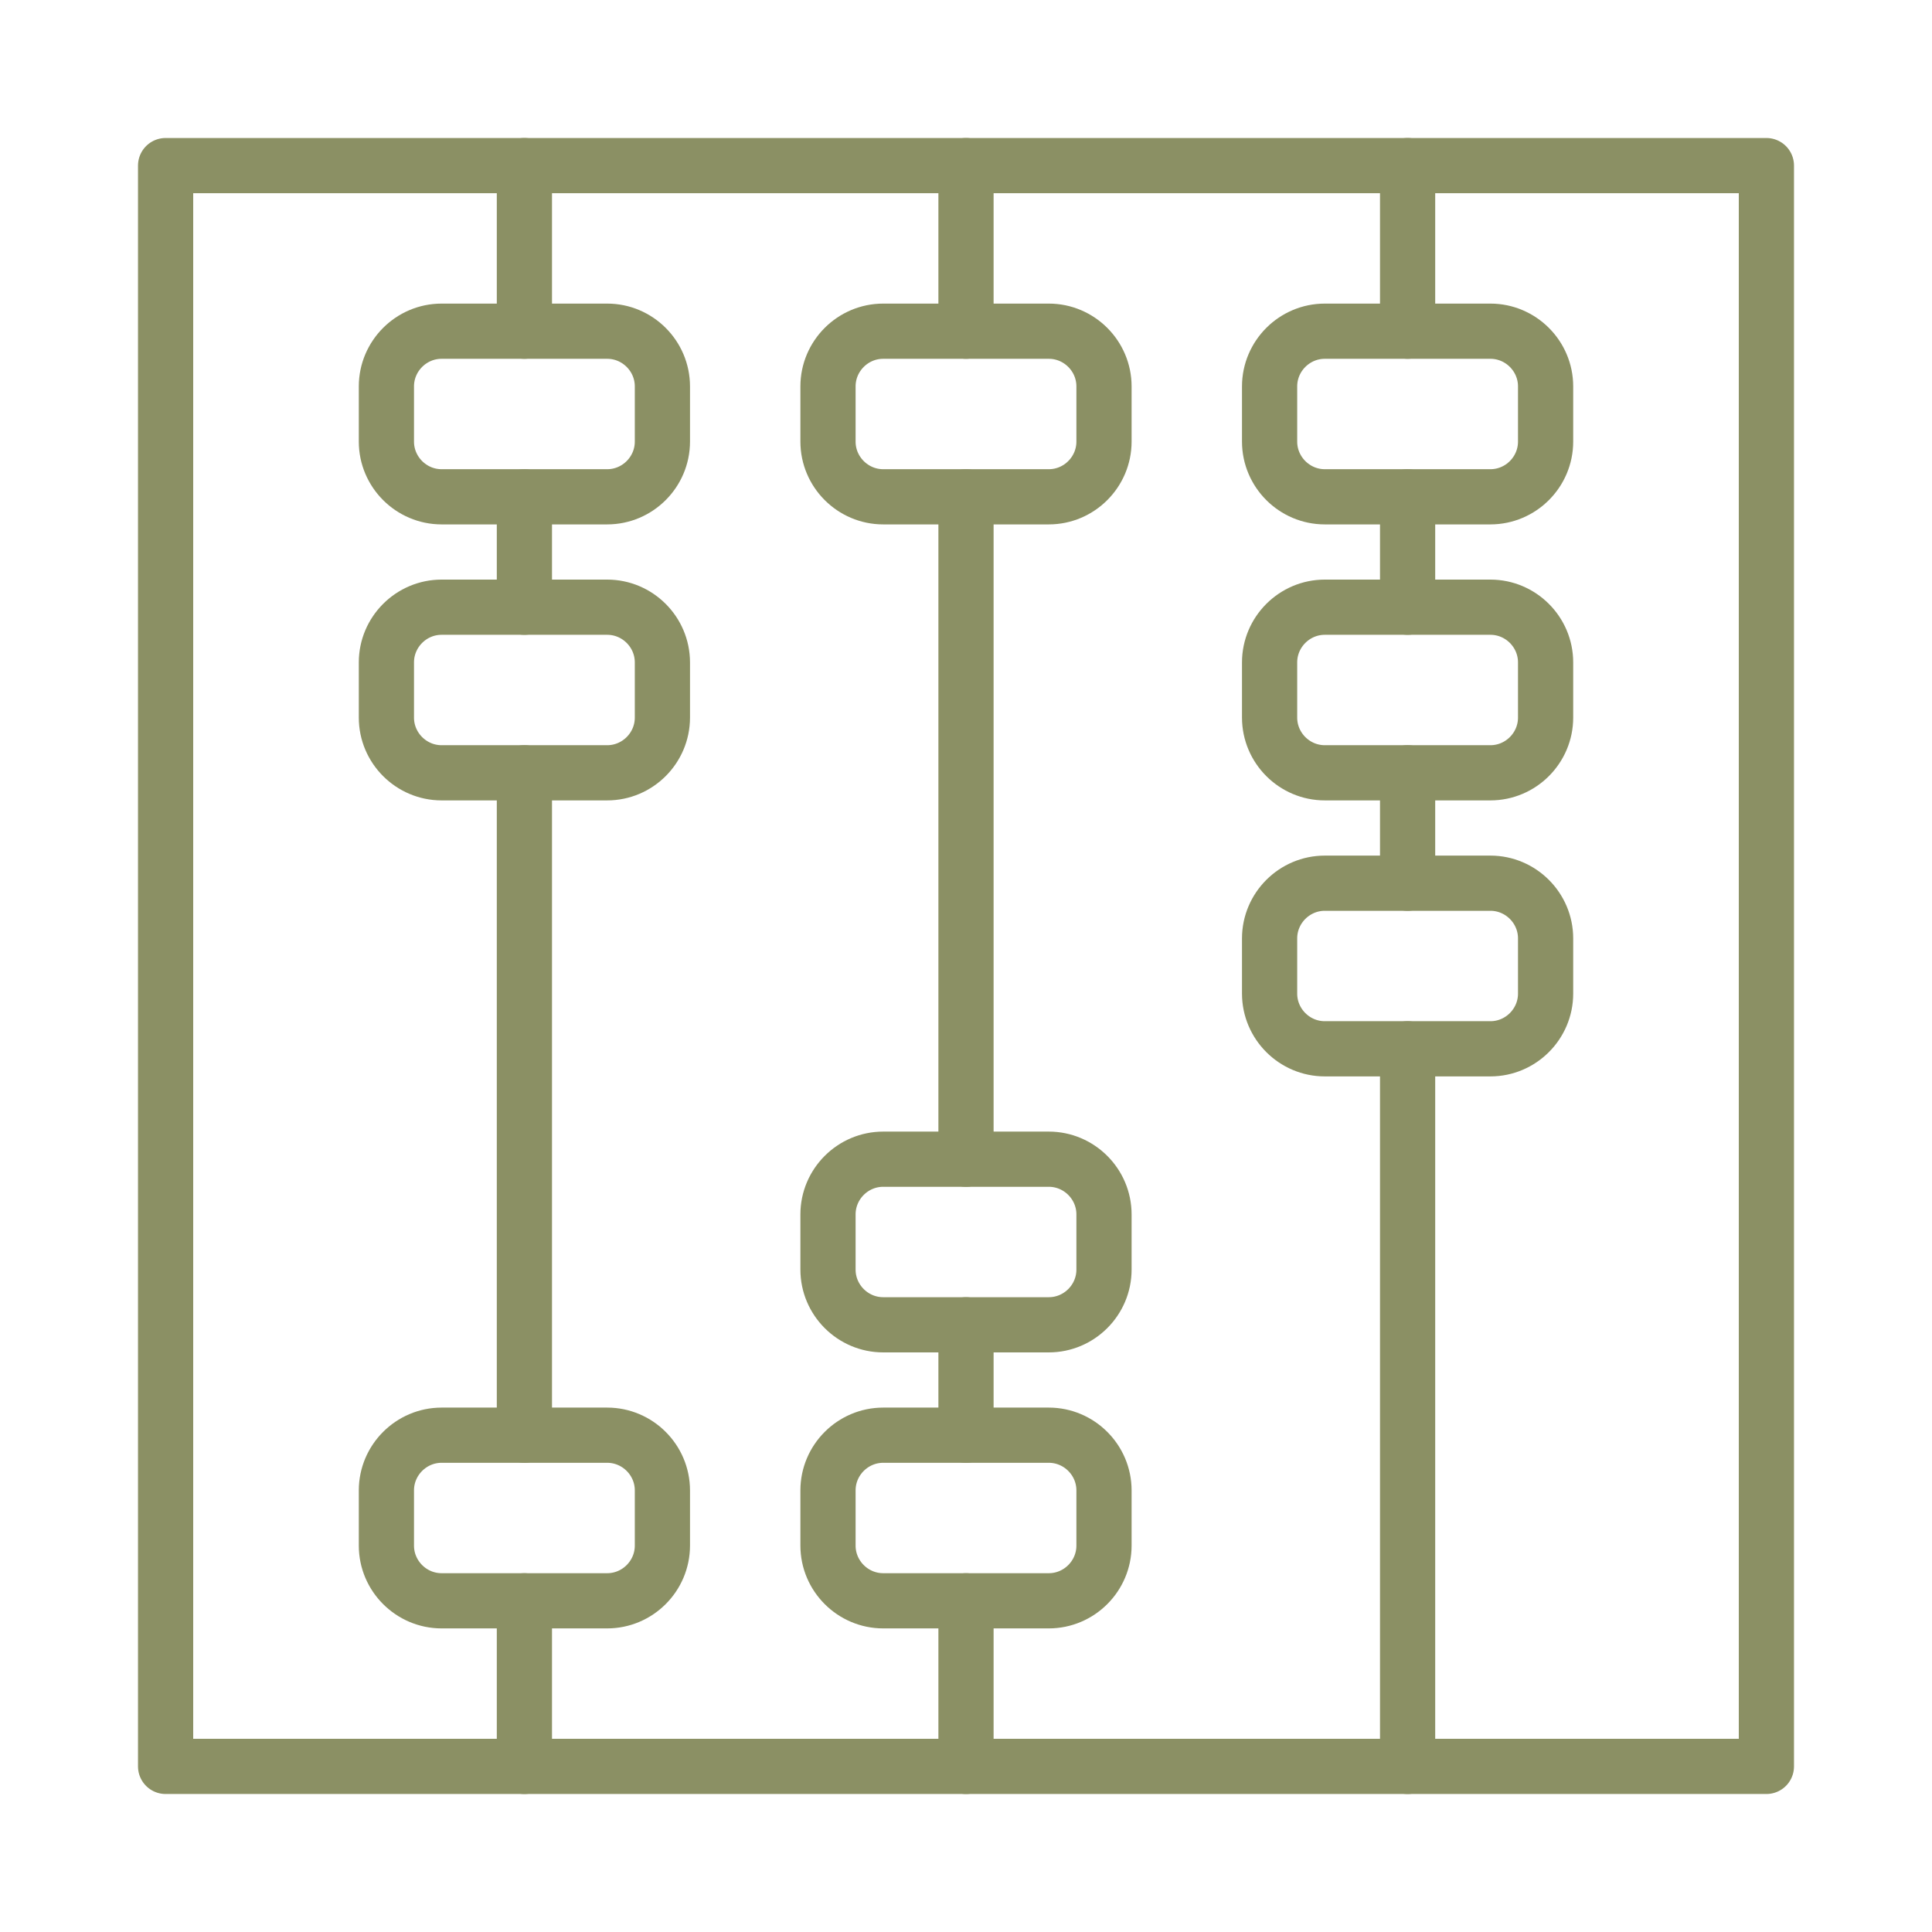
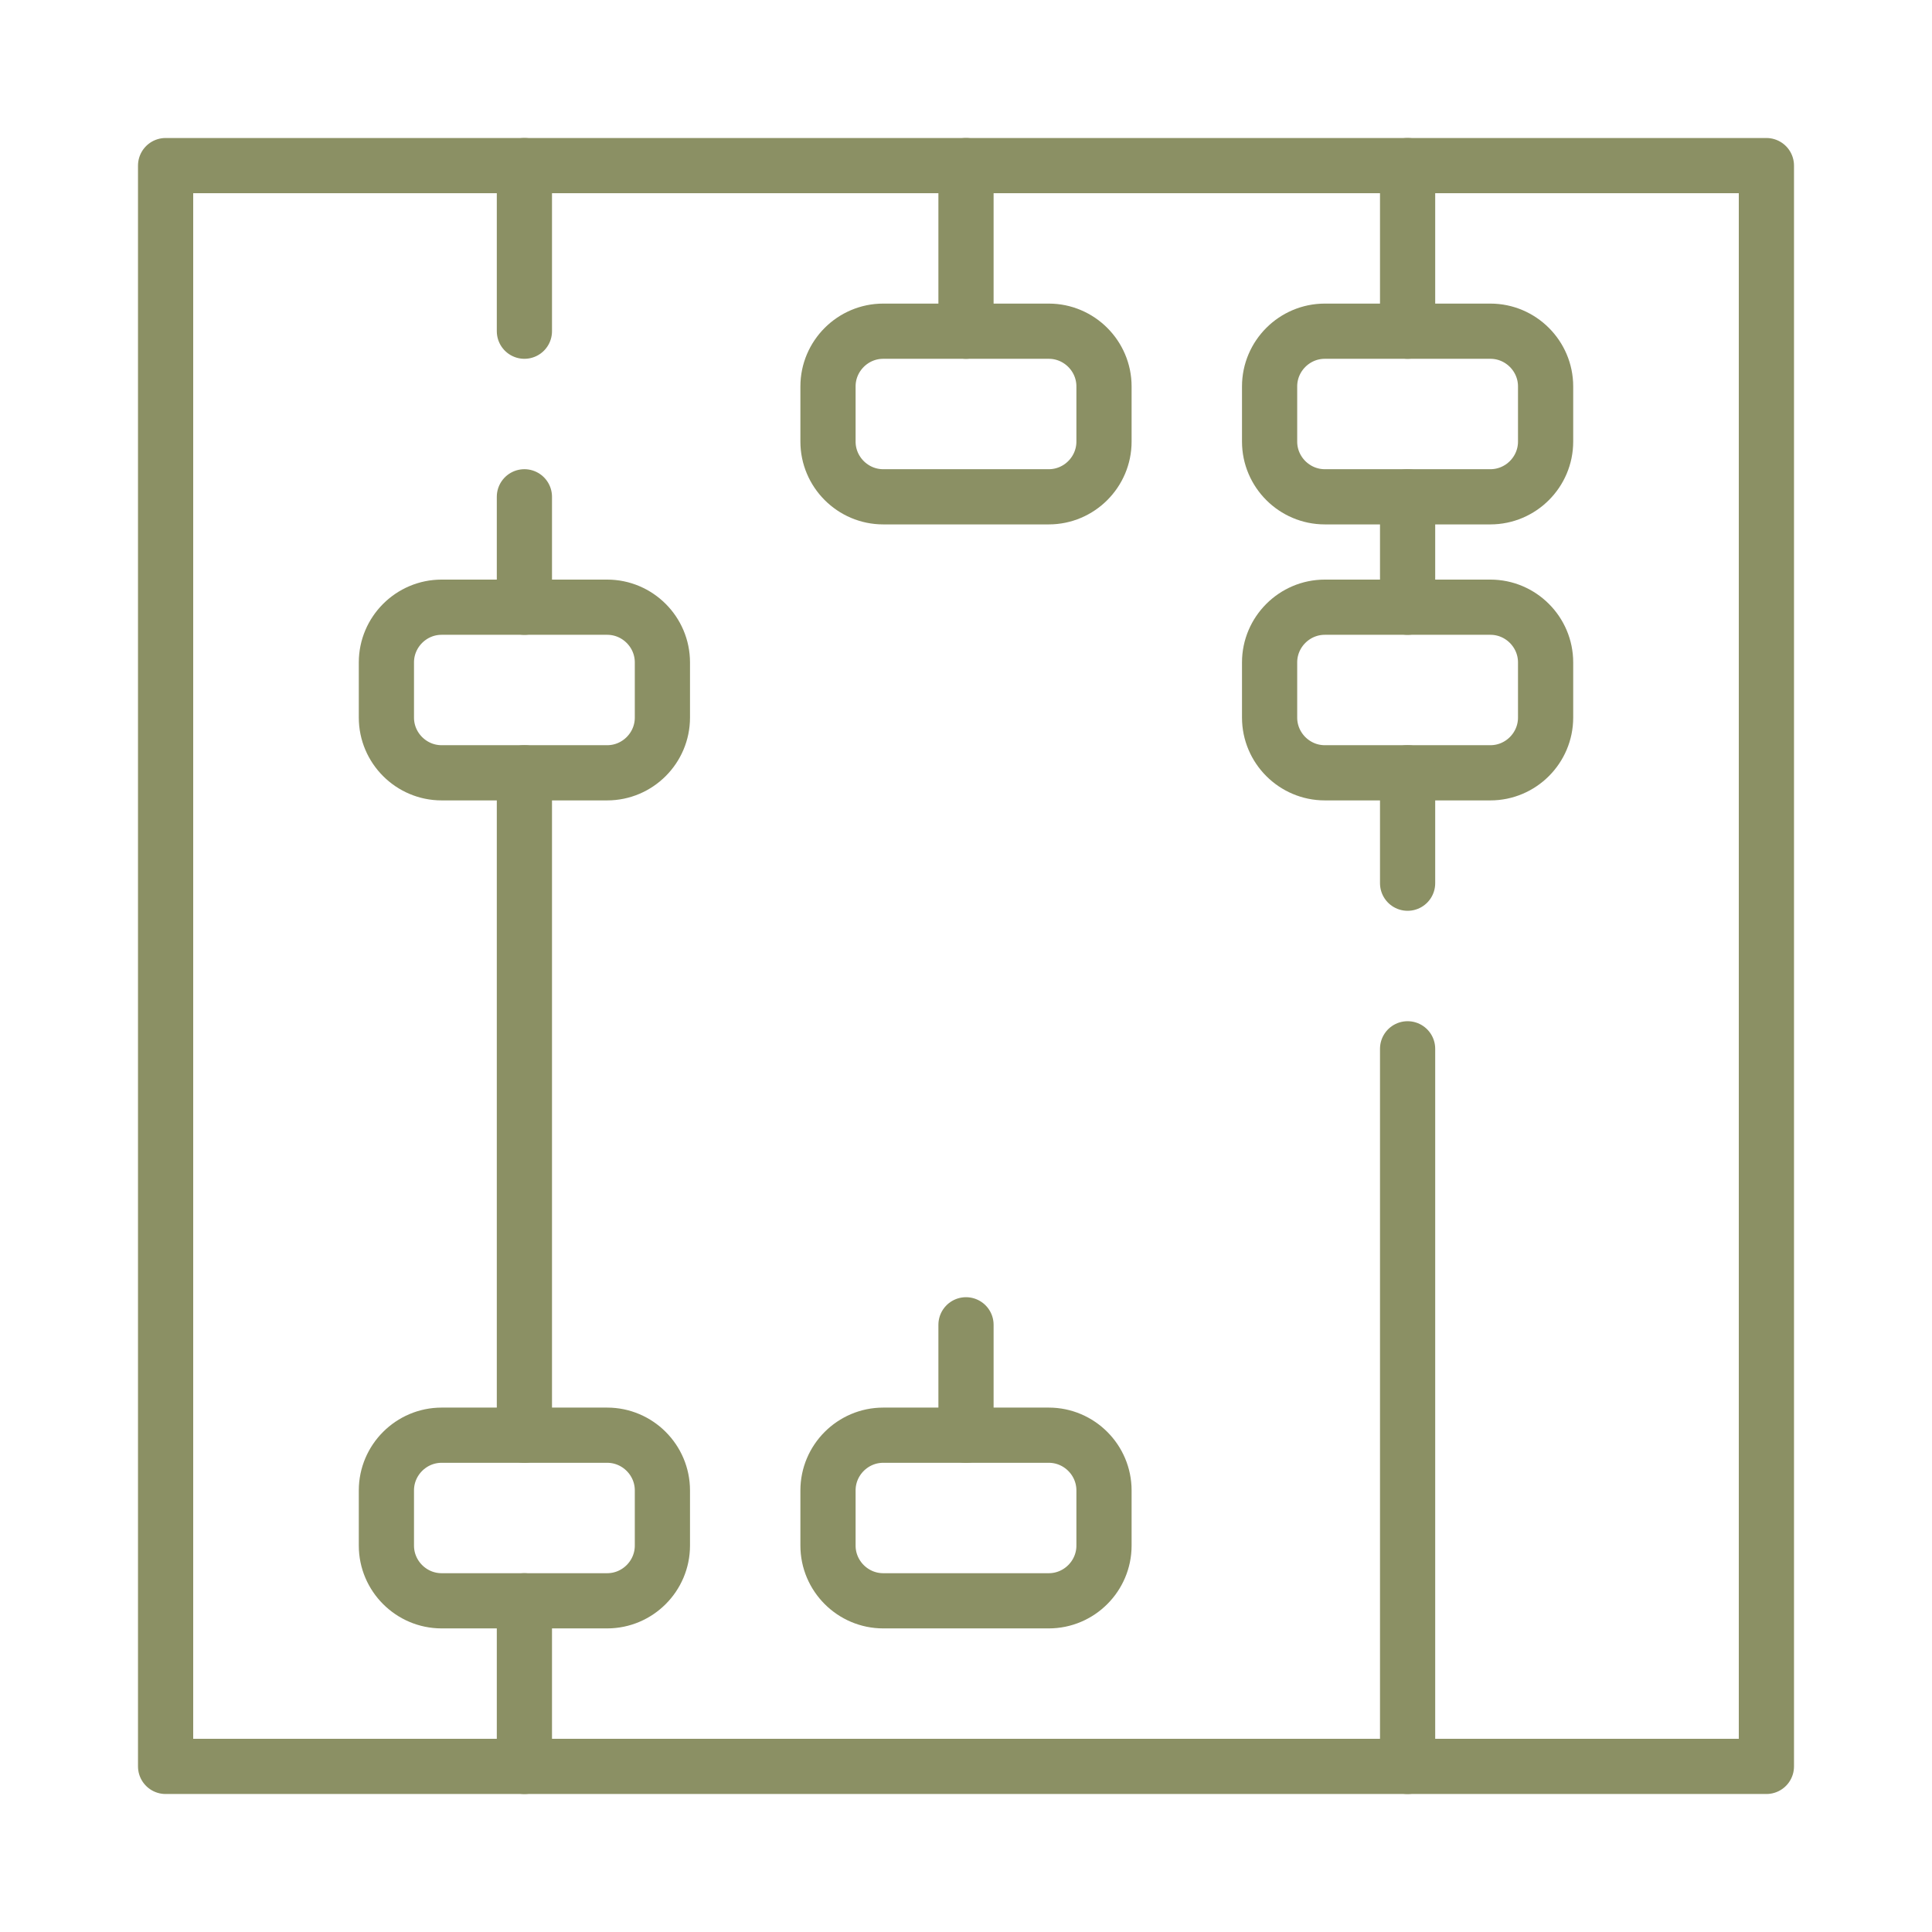
<svg xmlns="http://www.w3.org/2000/svg" version="1.1" baseProfile="tiny" id="Layer_1" x="0px" y="0px" viewBox="0 0 70 70" xml:space="preserve">
  <g>
    <rect x="6" y="6" fill="none" stroke="#8B9064" stroke-width="2" stroke-linecap="round" stroke-linejoin="round" stroke-miterlimit="10" width="58" height="58" />
    <path fill="none" stroke="#8B9064" stroke-width="2" stroke-linecap="round" stroke-linejoin="round" stroke-miterlimit="10" d="   M24,56c0,1.1-0.9,2-2,2h-6c-1.1,0-2-0.9-2-2v-2c0-1.1,0.9-2,2-2h6c1.1,0,2,0.9,2,2V56z" />
    <path fill="none" stroke="#8B9064" stroke-width="2" stroke-linecap="round" stroke-linejoin="round" stroke-miterlimit="10" d="   M24,26c0,1.1-0.9,2-2,2h-6c-1.1,0-2-0.9-2-2v-2c0-1.1,0.9-2,2-2h6c1.1,0,2,0.9,2,2V26z" />
    <path fill="none" stroke="#8B9064" stroke-width="2" stroke-linecap="round" stroke-linejoin="round" stroke-miterlimit="10" d="   M56,26c0,1.1-0.9,2-2,2h-6c-1.1,0-2-0.9-2-2v-2c0-1.1,0.9-2,2-2h6c1.1,0,2,0.9,2,2V26z" />
-     <path fill="none" stroke="#8B9064" stroke-width="2" stroke-linecap="round" stroke-linejoin="round" stroke-miterlimit="10" d="   M56,36c0,1.1-0.9,2-2,2h-6c-1.1,0-2-0.9-2-2v-2c0-1.1,0.9-2,2-2h6c1.1,0,2,0.9,2,2V36z" />
-     <path fill="none" stroke="#8B9064" stroke-width="2" stroke-linecap="round" stroke-linejoin="round" stroke-miterlimit="10" d="   M24,16c0,1.1-0.9,2-2,2h-6c-1.1,0-2-0.9-2-2v-2c0-1.1,0.9-2,2-2h6c1.1,0,2,0.9,2,2V16z" />
    <path fill="none" stroke="#8B9064" stroke-width="2" stroke-linecap="round" stroke-linejoin="round" stroke-miterlimit="10" d="   M40,16c0,1.1-0.9,2-2,2h-6c-1.1,0-2-0.9-2-2v-2c0-1.1,0.9-2,2-2h6c1.1,0,2,0.9,2,2V16z" />
    <path fill="none" stroke="#8B9064" stroke-width="2" stroke-linecap="round" stroke-linejoin="round" stroke-miterlimit="10" d="   M56,16c0,1.1-0.9,2-2,2h-6c-1.1,0-2-0.9-2-2v-2c0-1.1,0.9-2,2-2h6c1.1,0,2,0.9,2,2V16z" />
-     <path fill="none" stroke="#8B9064" stroke-width="2" stroke-linecap="round" stroke-linejoin="round" stroke-miterlimit="10" d="   M40,46c0,1.1-0.9,2-2,2h-6c-1.1,0-2-0.9-2-2v-2c0-1.1,0.9-2,2-2h6c1.1,0,2,0.9,2,2V46z" />
    <path fill="none" stroke="#8B9064" stroke-width="2" stroke-linecap="round" stroke-linejoin="round" stroke-miterlimit="10" d="   M40,56c0,1.1-0.9,2-2,2h-6c-1.1,0-2-0.9-2-2v-2c0-1.1,0.9-2,2-2h6c1.1,0,2,0.9,2,2V56z" />
-     <line fill="none" stroke="#8B9064" stroke-width="2" stroke-linecap="round" stroke-linejoin="round" stroke-miterlimit="10" x1="35" y1="58" x2="35" y2="64" />
    <line fill="none" stroke="#8B9064" stroke-width="2" stroke-linecap="round" stroke-linejoin="round" stroke-miterlimit="10" x1="19" y1="58" x2="19" y2="64" />
    <line fill="none" stroke="#8B9064" stroke-width="2" stroke-linecap="round" stroke-linejoin="round" stroke-miterlimit="10" x1="35" y1="48" x2="35" y2="52" />
-     <line fill="none" stroke="#8B9064" stroke-width="2" stroke-linecap="round" stroke-linejoin="round" stroke-miterlimit="10" x1="35" y1="18" x2="35" y2="42" />
    <line fill="none" stroke="#8B9064" stroke-width="2" stroke-linecap="round" stroke-linejoin="round" stroke-miterlimit="10" x1="19" y1="28" x2="19" y2="52" />
    <line fill="none" stroke="#8B9064" stroke-width="2" stroke-linecap="round" stroke-linejoin="round" stroke-miterlimit="10" x1="19" y1="18" x2="19" y2="22" />
    <line fill="none" stroke="#8B9064" stroke-width="2" stroke-linecap="round" stroke-linejoin="round" stroke-miterlimit="10" x1="19" y1="6" x2="19" y2="12" />
    <line fill="none" stroke="#8B9064" stroke-width="2" stroke-linecap="round" stroke-linejoin="round" stroke-miterlimit="10" x1="35" y1="6" x2="35" y2="12" />
    <line fill="none" stroke="#8B9064" stroke-width="2" stroke-linecap="round" stroke-linejoin="round" stroke-miterlimit="10" x1="51" y1="28" x2="51" y2="32" />
    <line fill="none" stroke="#8B9064" stroke-width="2" stroke-linecap="round" stroke-linejoin="round" stroke-miterlimit="10" x1="51" y1="38" x2="51" y2="64" />
    <line fill="none" stroke="#8B9064" stroke-width="2" stroke-linecap="round" stroke-linejoin="round" stroke-miterlimit="10" x1="51" y1="18" x2="51" y2="22" />
    <line fill="none" stroke="#8B9064" stroke-width="2" stroke-linecap="round" stroke-linejoin="round" stroke-miterlimit="10" x1="51" y1="6" x2="51" y2="12" />
  </g>
</svg>